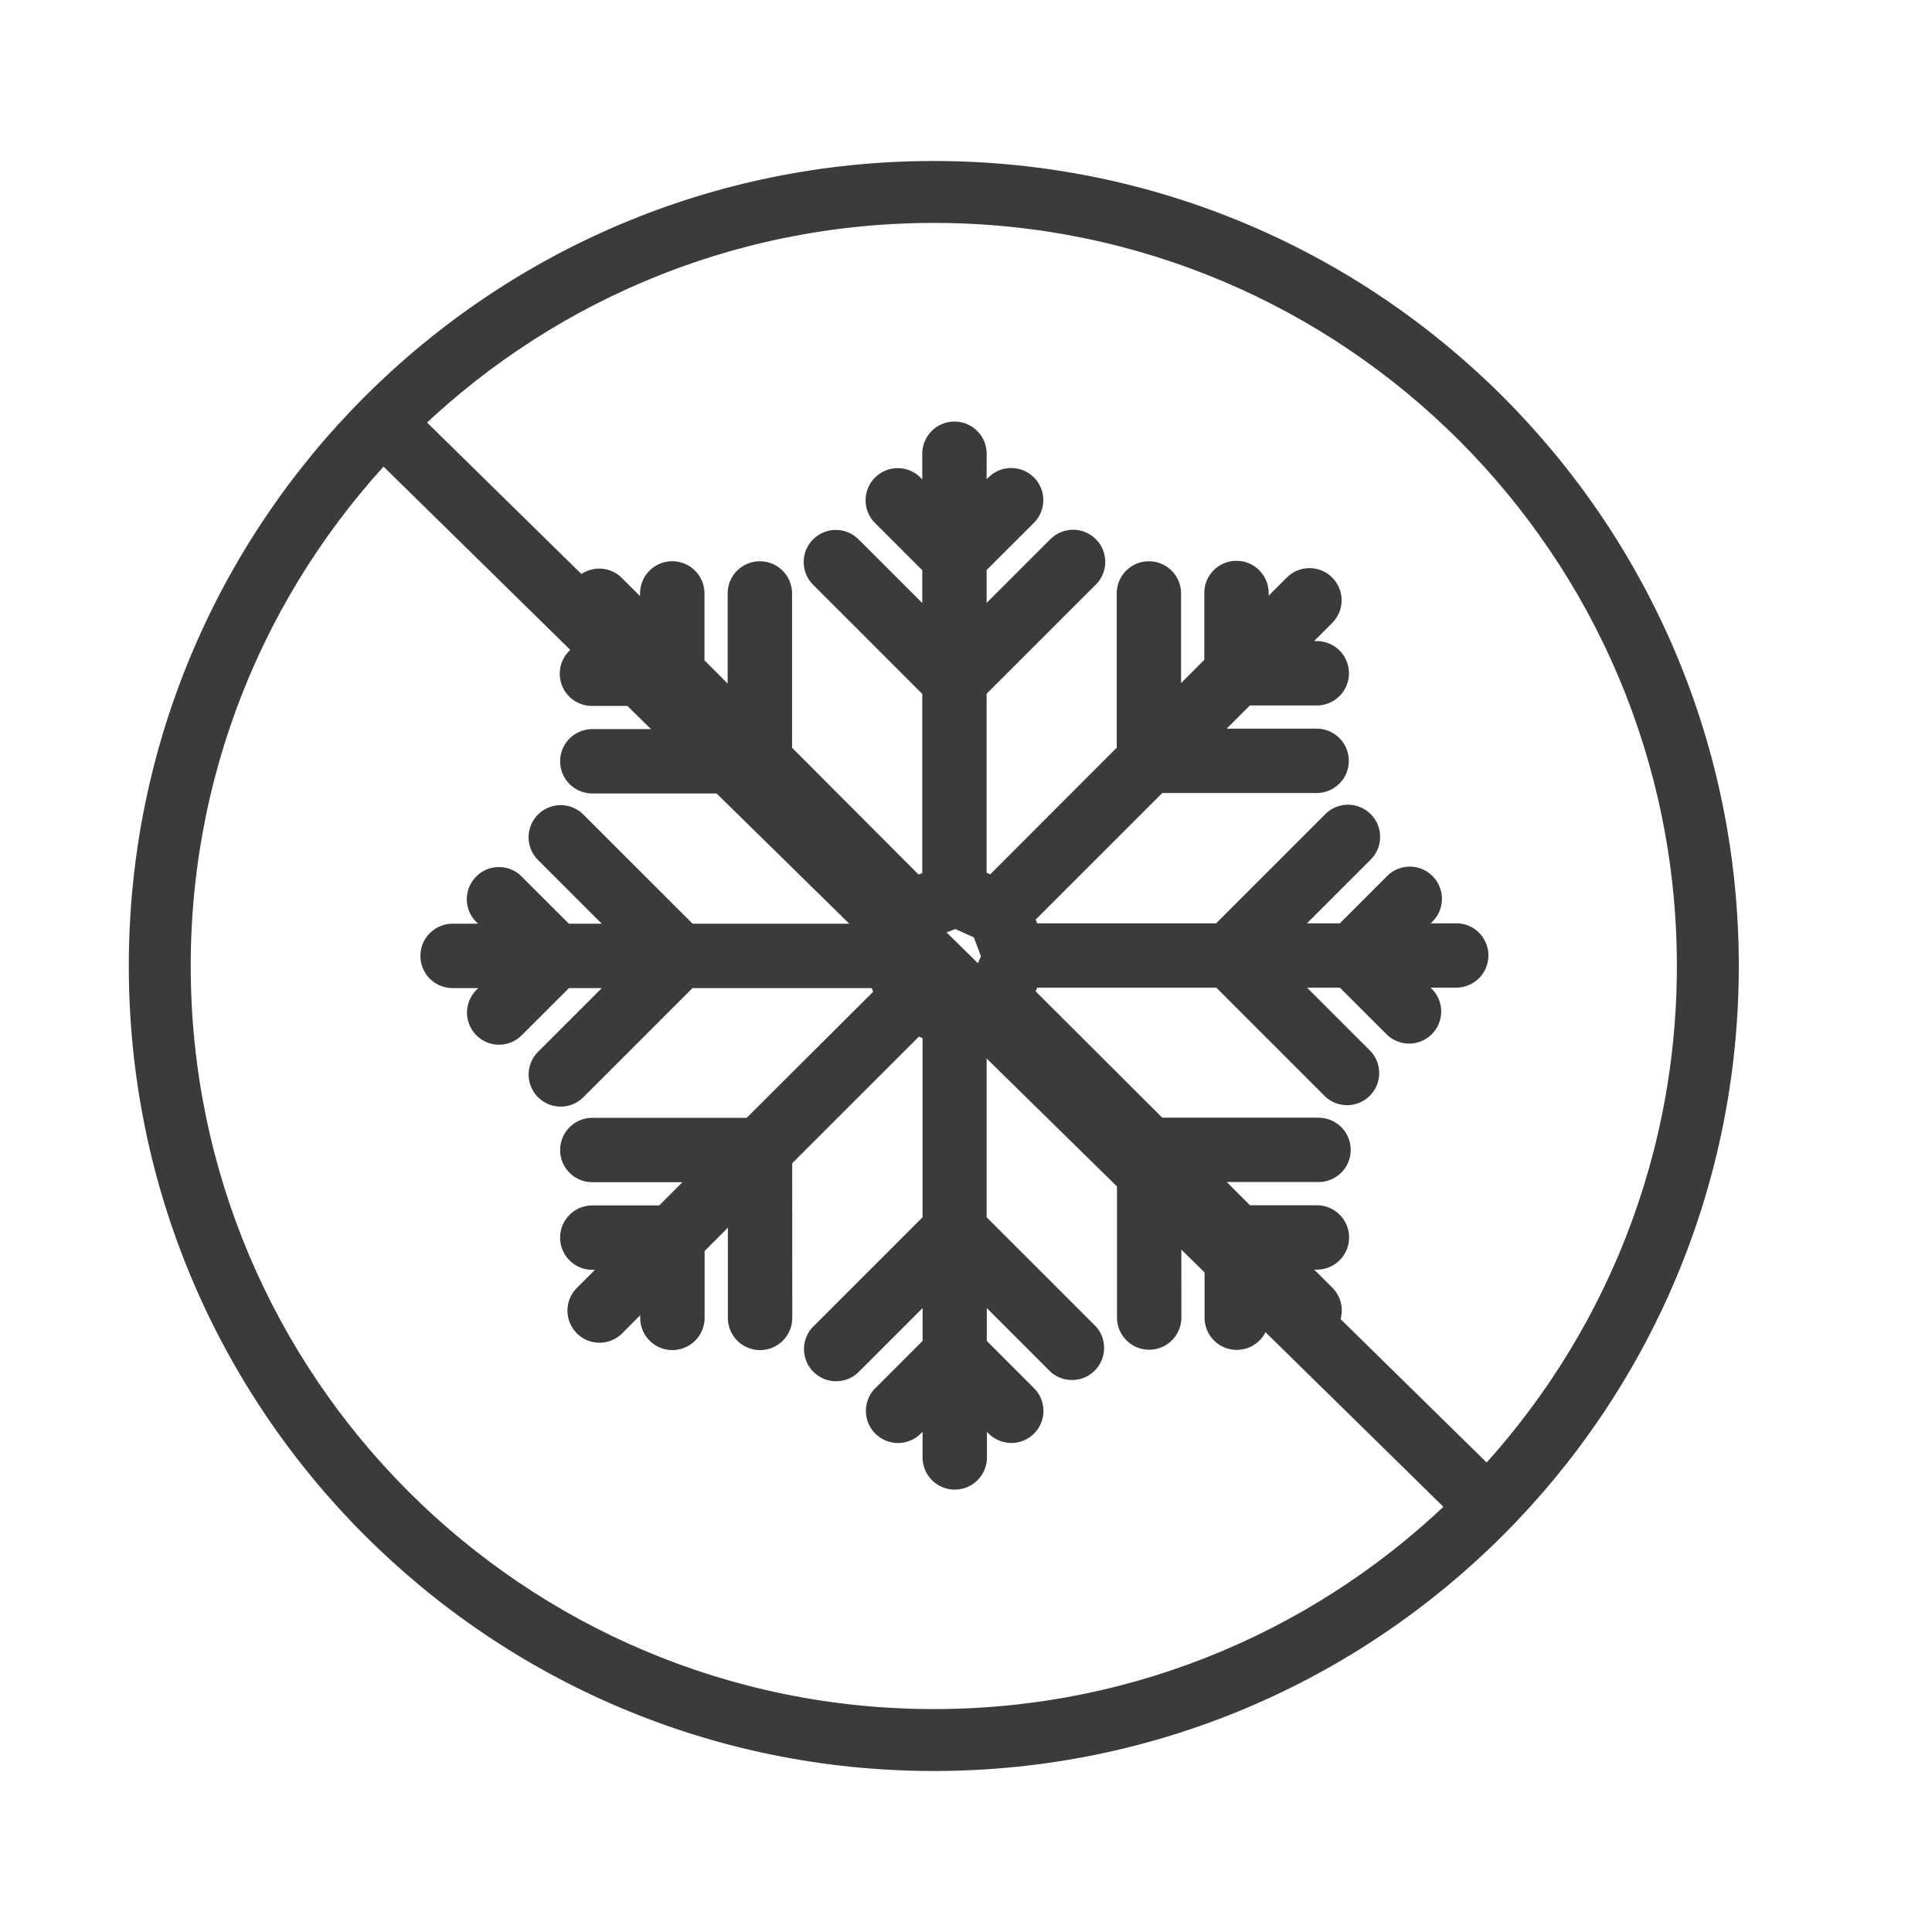
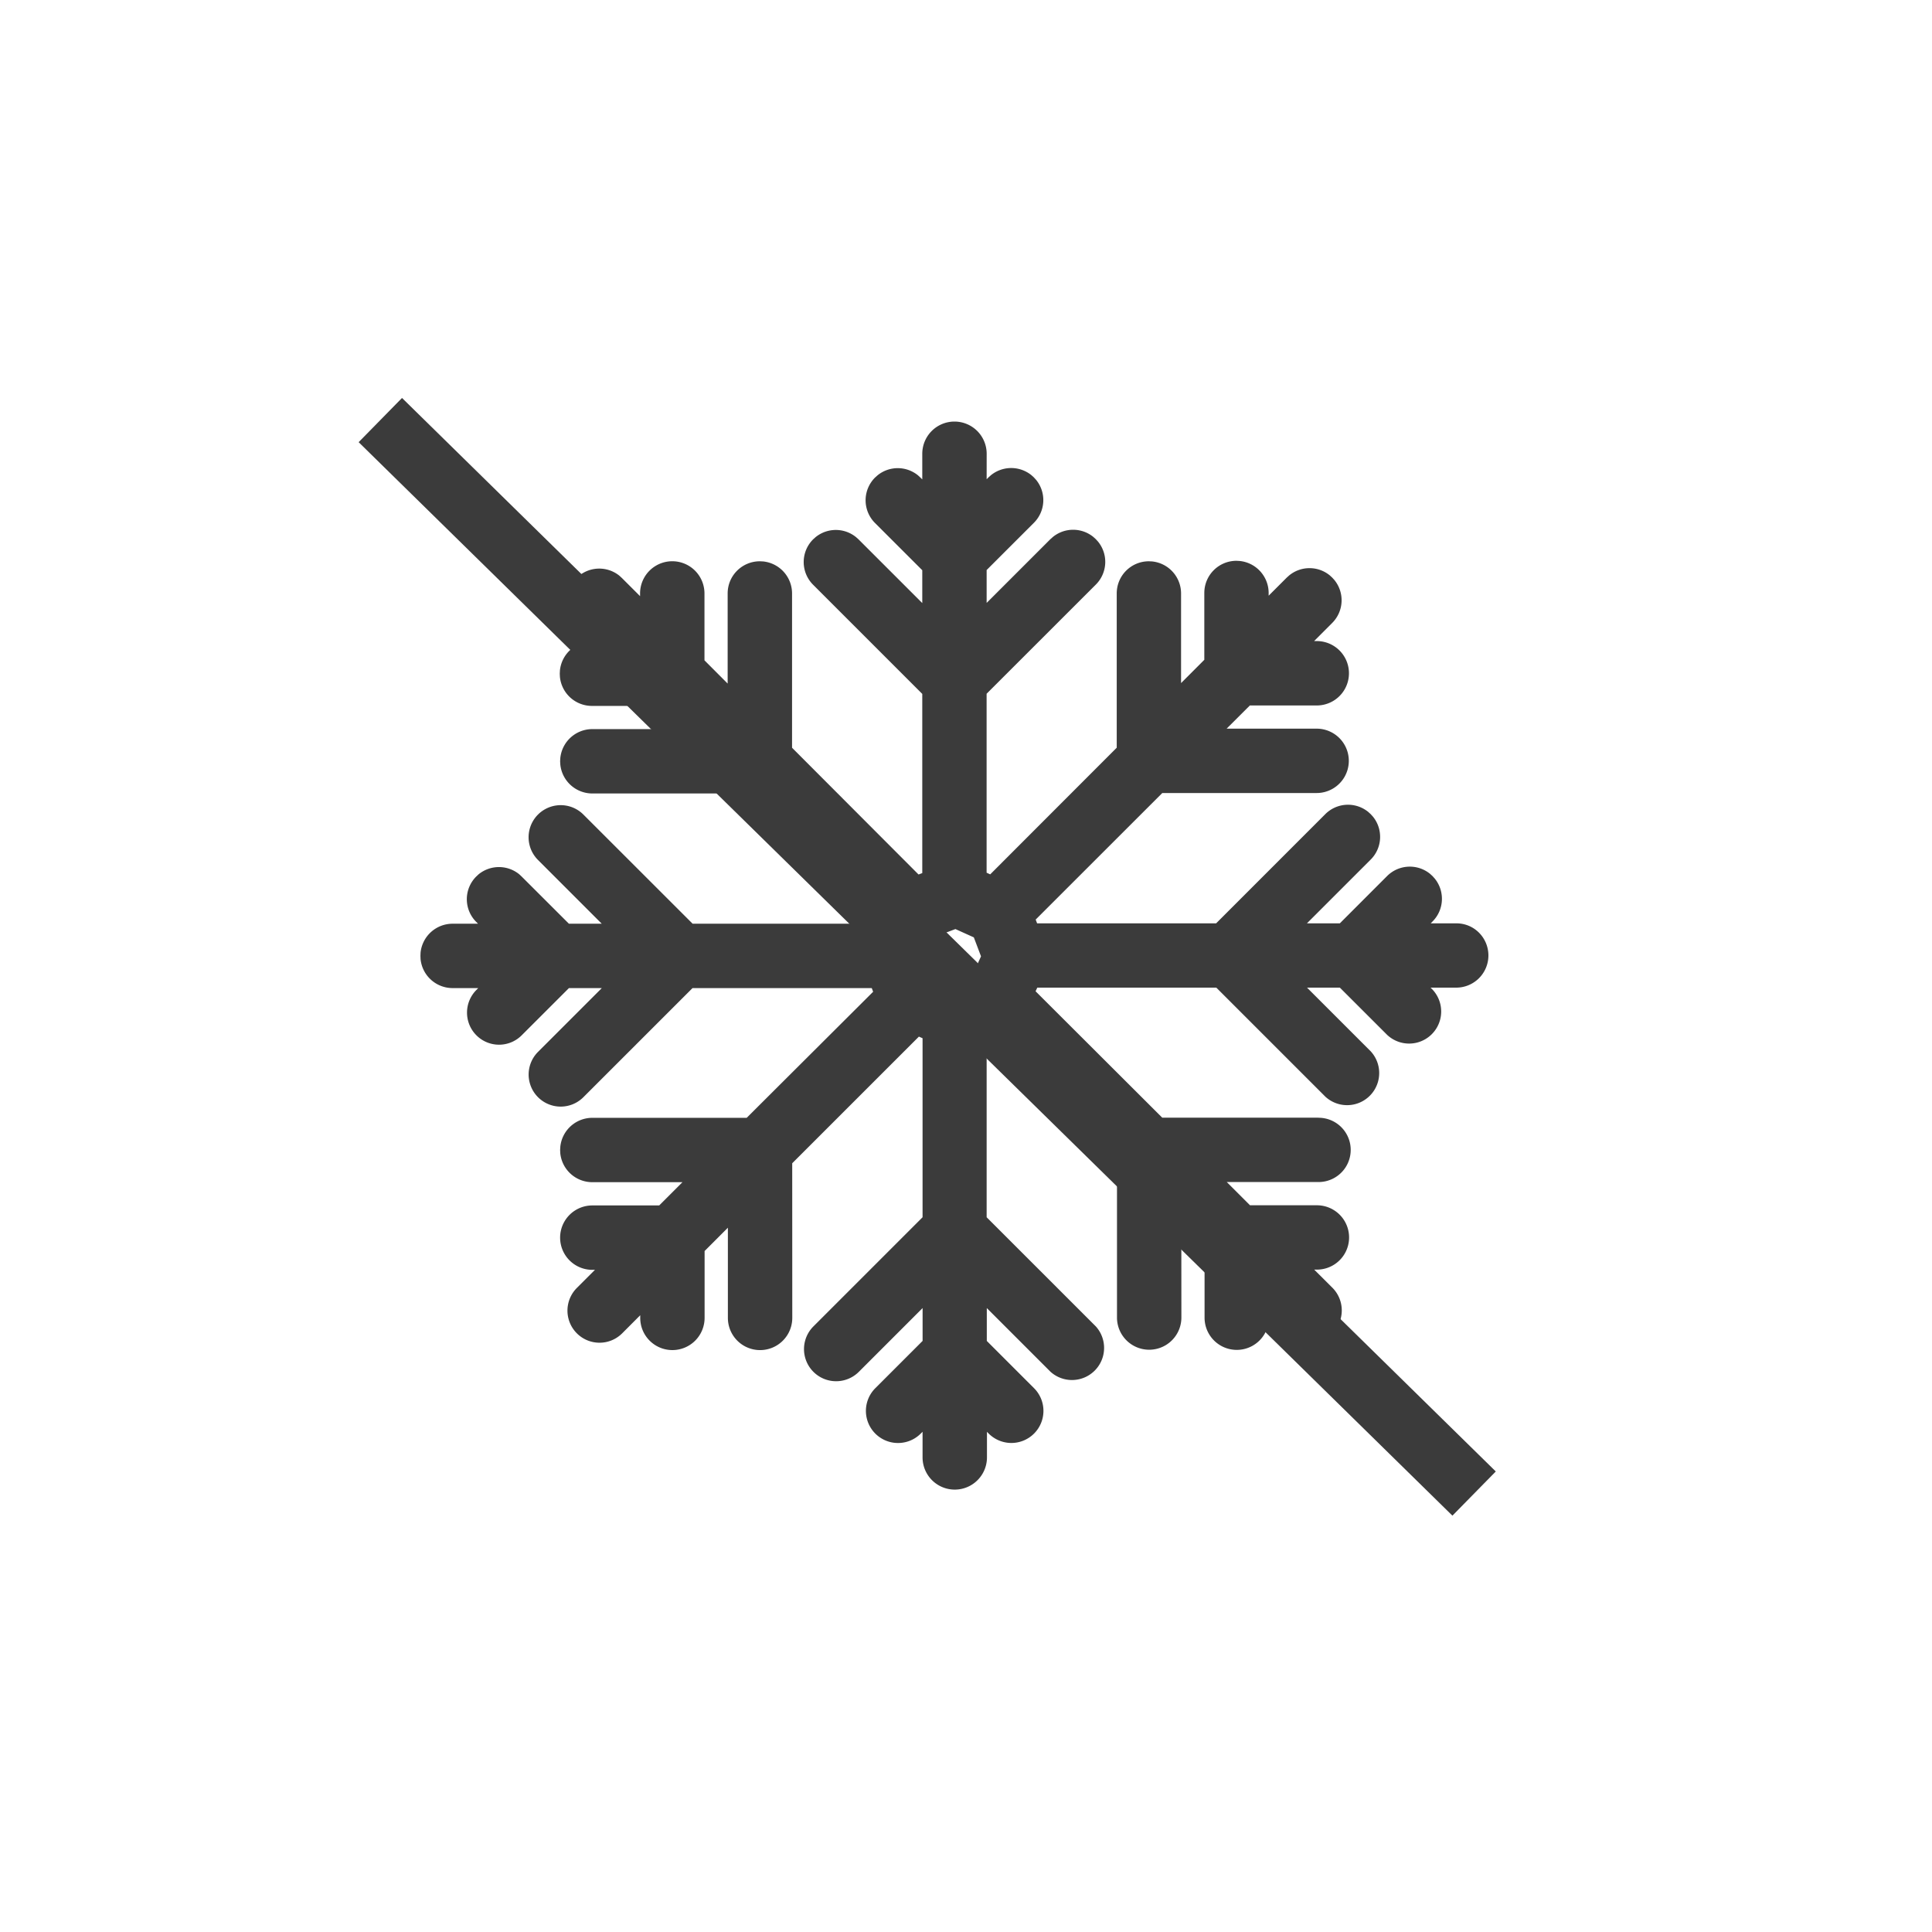
<svg xmlns="http://www.w3.org/2000/svg" width="60" height="60" fill="none">
-   <path fill="#3b3b3b" d="M45.228 29.233h-2.145l1.01-1.009a.438.438 0 1 0-.621-.621l-1.632 1.63h-2.6l2.934-2.932a.438.438 0 1 0-.621-.621l-3.555 3.553h-6.176l-.308-.813 4.35-4.35h5.025a.44.44 0 0 0 .441-.441.44.44 0 0 0-.441-.442l-4.143.002 1.839-1.838h2.308a.44.44 0 0 0 .442-.442.44.44 0 0 0-.442-.44h-1.43l1.515-1.515a.438.438 0 1 0-.622-.622l-1.514 1.515v-1.43a.44.44 0 0 0-.442-.441.44.44 0 0 0-.441.44v2.309l-1.84 1.838.002-4.132a.44.44 0 0 0-.441-.441.44.44 0 0 0-.441.441v5.023l-4.364 4.37-.794-.36.002-6.15 3.554-3.553a.438.438 0 1 0-.621-.621l-2.933 2.932v-2.599l1.63-1.63a.438.438 0 1 0-.621-.621l-1.01 1.009v-2.137a.44.44 0 0 0-.44-.442.44.44 0 0 0-.442.442v2.143l-1.01-1.009a.438.438 0 1 0-.62.621l1.63 1.63v2.6l-2.933-2.933a.438.438 0 1 0-.621.621l3.554 3.554v6.18l-.814.308-4.346-4.356v-5.022a.44.44 0 0 0-.442-.441.44.44 0 0 0-.441.441v4.147l-1.839-1.839v-2.308a.44.44 0 0 0-.441-.441.44.44 0 0 0-.442.441v1.43l-1.515-1.514a.438.438 0 1 0-.621.62l1.515 1.516h-1.43a.44.44 0 0 0-.442.44.44.44 0 0 0 .441.442h2.309l1.839 1.838-4.137-.001a.44.44 0 0 0-.44.441.44.44 0 0 0 .44.441h5.024l4.372 4.37-.36.794-6.151-.002-3.555-3.553a.438.438 0 1 0-.621.62l2.933 2.933h-2.6l-1.63-1.63a.438.438 0 1 0-.622.62l1.01 1.01h-2.138a.44.44 0 0 0-.442.441.44.44 0 0 0 .442.442H16.2l-1.01 1.009a.438.438 0 0 0 .617.62l1.63-1.63h2.6l-2.932 2.933a.438.438 0 0 0 .616.62l3.555-3.552h6.182l.308.813-4.348 4.333h-5.024a.44.44 0 0 0-.441.44.44.44 0 0 0 .441.442h4.148l-1.84 1.839h-2.308a.44.44 0 0 0-.441.44.44.44 0 0 0 .441.442h1.43l-1.514 1.514a.438.438 0 0 0 .617.622l1.515-1.515v1.43a.44.44 0 0 0 .44.441.44.44 0 0 0 .442-.44v-2.31l1.84-1.838v4.146a.44.44 0 0 0 .44.442.44.44 0 0 0 .442-.442l-.002-5.033 4.372-4.37.793.36v6.15l-3.554 3.553a.438.438 0 1 0 .621.62l2.933-2.931v2.598l-1.63 1.63a.438.438 0 1 0 .621.621l1.01-1.008v2.143a.44.44 0 0 0 .44.442.44.44 0 0 0 .442-.442V43.12l1.01 1.009a.435.435 0 0 0 .616 0 .44.44 0 0 0 0-.621l-1.63-1.63v-2.6l2.932 2.933a.435.435 0 0 0 .617 0 .44.44 0 0 0 0-.621l-3.554-3.554v-6.18l.814-.308 4.35 4.35v5.022a.44.44 0 0 0 .442.44.44.44 0 0 0 .441-.44l-.001-4.142 1.839 1.838v2.308a.44.44 0 0 0 .441.441.44.44 0 0 0 .441-.44v-1.43l1.515 1.514a.435.435 0 0 0 .617 0 .44.44 0 0 0 0-.622l-1.515-1.514h1.43a.44.44 0 0 0 .442-.441.44.44 0 0 0-.441-.442h-2.309l-1.839-1.838h4.148a.44.44 0 0 0 .441-.441.44.44 0 0 0-.441-.441l-5.034.001-4.37-4.362.36-.794h6.15l3.555 3.554a.435.435 0 0 0 .616 0 .44.44 0 0 0 0-.621l-2.933-2.933h2.6l1.63 1.63a.435.435 0 0 0 .617 0 .44.44 0 0 0 0-.62l-1.01-1.01h2.145a.44.44 0 0 0 .442-.44.44.44 0 0 0-.438-.44M29.597 31.1l-.994-.45-.385-1.021.45-.994 1.021-.384.994.449.385 1.021-.449.994z" />
  <path fill="#3b3b3b" d="m29.08 29.076-.257.57.222.59.573.26.589-.223.259-.573-.223-.589-.572-.258zm1.561-14.193.057-.057.076-.068a1 1 0 0 1 1.259 0l.075.068.069.076a.996.996 0 0 1-.069 1.335l-1.467 1.466v1.021l1.98-1.98.077-.068a.996.996 0 0 1 1.258 0l.076.069.069.076a.996.996 0 0 1-.069 1.334l-3.392 3.39v5.558l.112.051 3.929-3.933v-4.79c0-.556.448-1 .999-1l.102.005a1 1 0 0 1 .897.994v2.784l.722-.723v-2.075c0-.555.448-1 1-1l.102.006a1 1 0 0 1 .896.994v.084l.563-.563.076-.068a.996.996 0 0 1 1.26 0l.074.068.069.076a.996.996 0 0 1-.069 1.334l-.561.562h.082a.999.999 0 1 1 0 2h-2.077l-.722.72h2.795a.999.999 0 1 1 0 1.999h-4.793l-3.932 3.93.044.117h5.56l3.39-3.391a.997.997 0 0 1 1.334-.069l.077.07.068.075c.32.392.297.97-.069 1.335l-1.98 1.98h1.022l1.467-1.468a.997.997 0 0 1 1.335-.069l.076.069.068.076c.32.392.298.97-.068 1.335l-.056.057h.796c.563 0 .993.455.996.994v.003a1 1 0 0 1-1 1h-.796l.056.056a.996.996 0 0 1-1.406 1.41l-1.467-1.466h-1.02l1.98 1.98a.997.997 0 0 1-1.407 1.41l-3.39-3.39h-5.56l-.053.113 3.934 3.926 4.803-.001.102.004a.998.998 0 0 1-.102 1.994h-2.801l.723.723h2.078a.998.998 0 1 1 0 1.998h-.084l.563.561a.997.997 0 0 1-.703 1.703 1 1 0 0 1-.703-.291l-.562-.563v.083a.999.999 0 1 1-2 0v-2.076l-.722-.723.002 2.794a.999.999 0 1 1-2 0v-4.79l-3.932-3.932-.116.044v5.564l3.391 3.39a.997.997 0 0 1-1.406 1.41l-1.98-1.98v1.021l1.467 1.467a.997.997 0 0 1-.703 1.702 1 1 0 0 1-.703-.29l-.056-.057v.795a.999.999 0 1 1-2 0v-.796l-.057.057a.997.997 0 1 1-1.41-1.411l1.468-1.468v-1.02l-1.98 1.98a.997.997 0 1 1-1.411-1.41l3.39-3.39v-5.56l-.114-.05-3.934 3.933.002 4.803a.999.999 0 1 1-2-.001v-2.8l-.723.724v2.077a1 1 0 0 1-.999.999c-.555 0-1-.448-1-1v-.082l-.561.562a.995.995 0 0 1-1.407 0 .997.997 0 0 1 0-1.41l.562-.562h-.082a1 1 0 1 1 0-2h2.077l.722-.722h-2.8a1 1 0 0 1-.994-.897l-.005-.102.006-.103a1 1 0 0 1 .993-.897h4.795l3.927-3.915-.043-.114h-5.566l-3.391 3.39a.995.995 0 1 1-1.406-1.41l1.98-1.98h-1.021l-1.468 1.467a.993.993 0 0 1-1.405 0 .996.996 0 0 1 0-1.41l.056-.057h-.796a1 1 0 0 1-.995-.898l-.004-.101.004-.103a1 1 0 0 1 .995-.897h.79l-.056-.056a.996.996 0 0 1 0-1.41l.075-.07a1 1 0 0 1 1.26 0l.075.07 1.468 1.466h1.02l-1.98-1.98a.996.996 0 1 1 1.41-1.41l3.392 3.39h5.56l.052-.112-3.934-3.933h-4.793a1 1 0 0 1-.994-.898l-.006-.102.006-.103a1 1 0 0 1 .994-.896h2.788l-.722-.72h-2.077a1 1 0 0 1-.995-.898l-.005-.102.005-.103a1 1 0 0 1 .995-.897h.082l-.561-.561a.996.996 0 0 1 0-1.41l.076-.07a.996.996 0 0 1 1.258 0l.076.07.563.562v-.084a.998.998 0 1 1 2 0v2.077l.72.722V18.43c0-.555.45-.999 1-.999l.103.005a1 1 0 0 1 .897.994v4.792l3.928 3.936.116-.043V21.55l-3.39-3.39a.996.996 0 0 1 0-1.41l.076-.068a.996.996 0 0 1 1.258 0l.076.068 1.98 1.979v-1.02l-1.468-1.467a.997.997 0 0 1 0-1.41l.077-.069a.996.996 0 0 1 1.259 0l.075.069.057.056v-.796a1 1 0 0 1 1-1 1 1 0 0 1 1 1z" />
-   <path fill="#3b3b3b" d="M52.077 30C52.077 17.255 41.745 6.923 29 6.923S5.923 17.255 5.923 30 16.255 53.077 29 53.077 52.077 42.745 52.077 30M54 30c0 13.807-11.193 25-25 25S4 43.807 4 30 15.193 5 29 5s25 11.193 25 25" />
  <path fill="#3b3b3b" d="m46.453 45.698-1.347 1.372-33.968-33.338 1.347-1.373z" />
</svg>